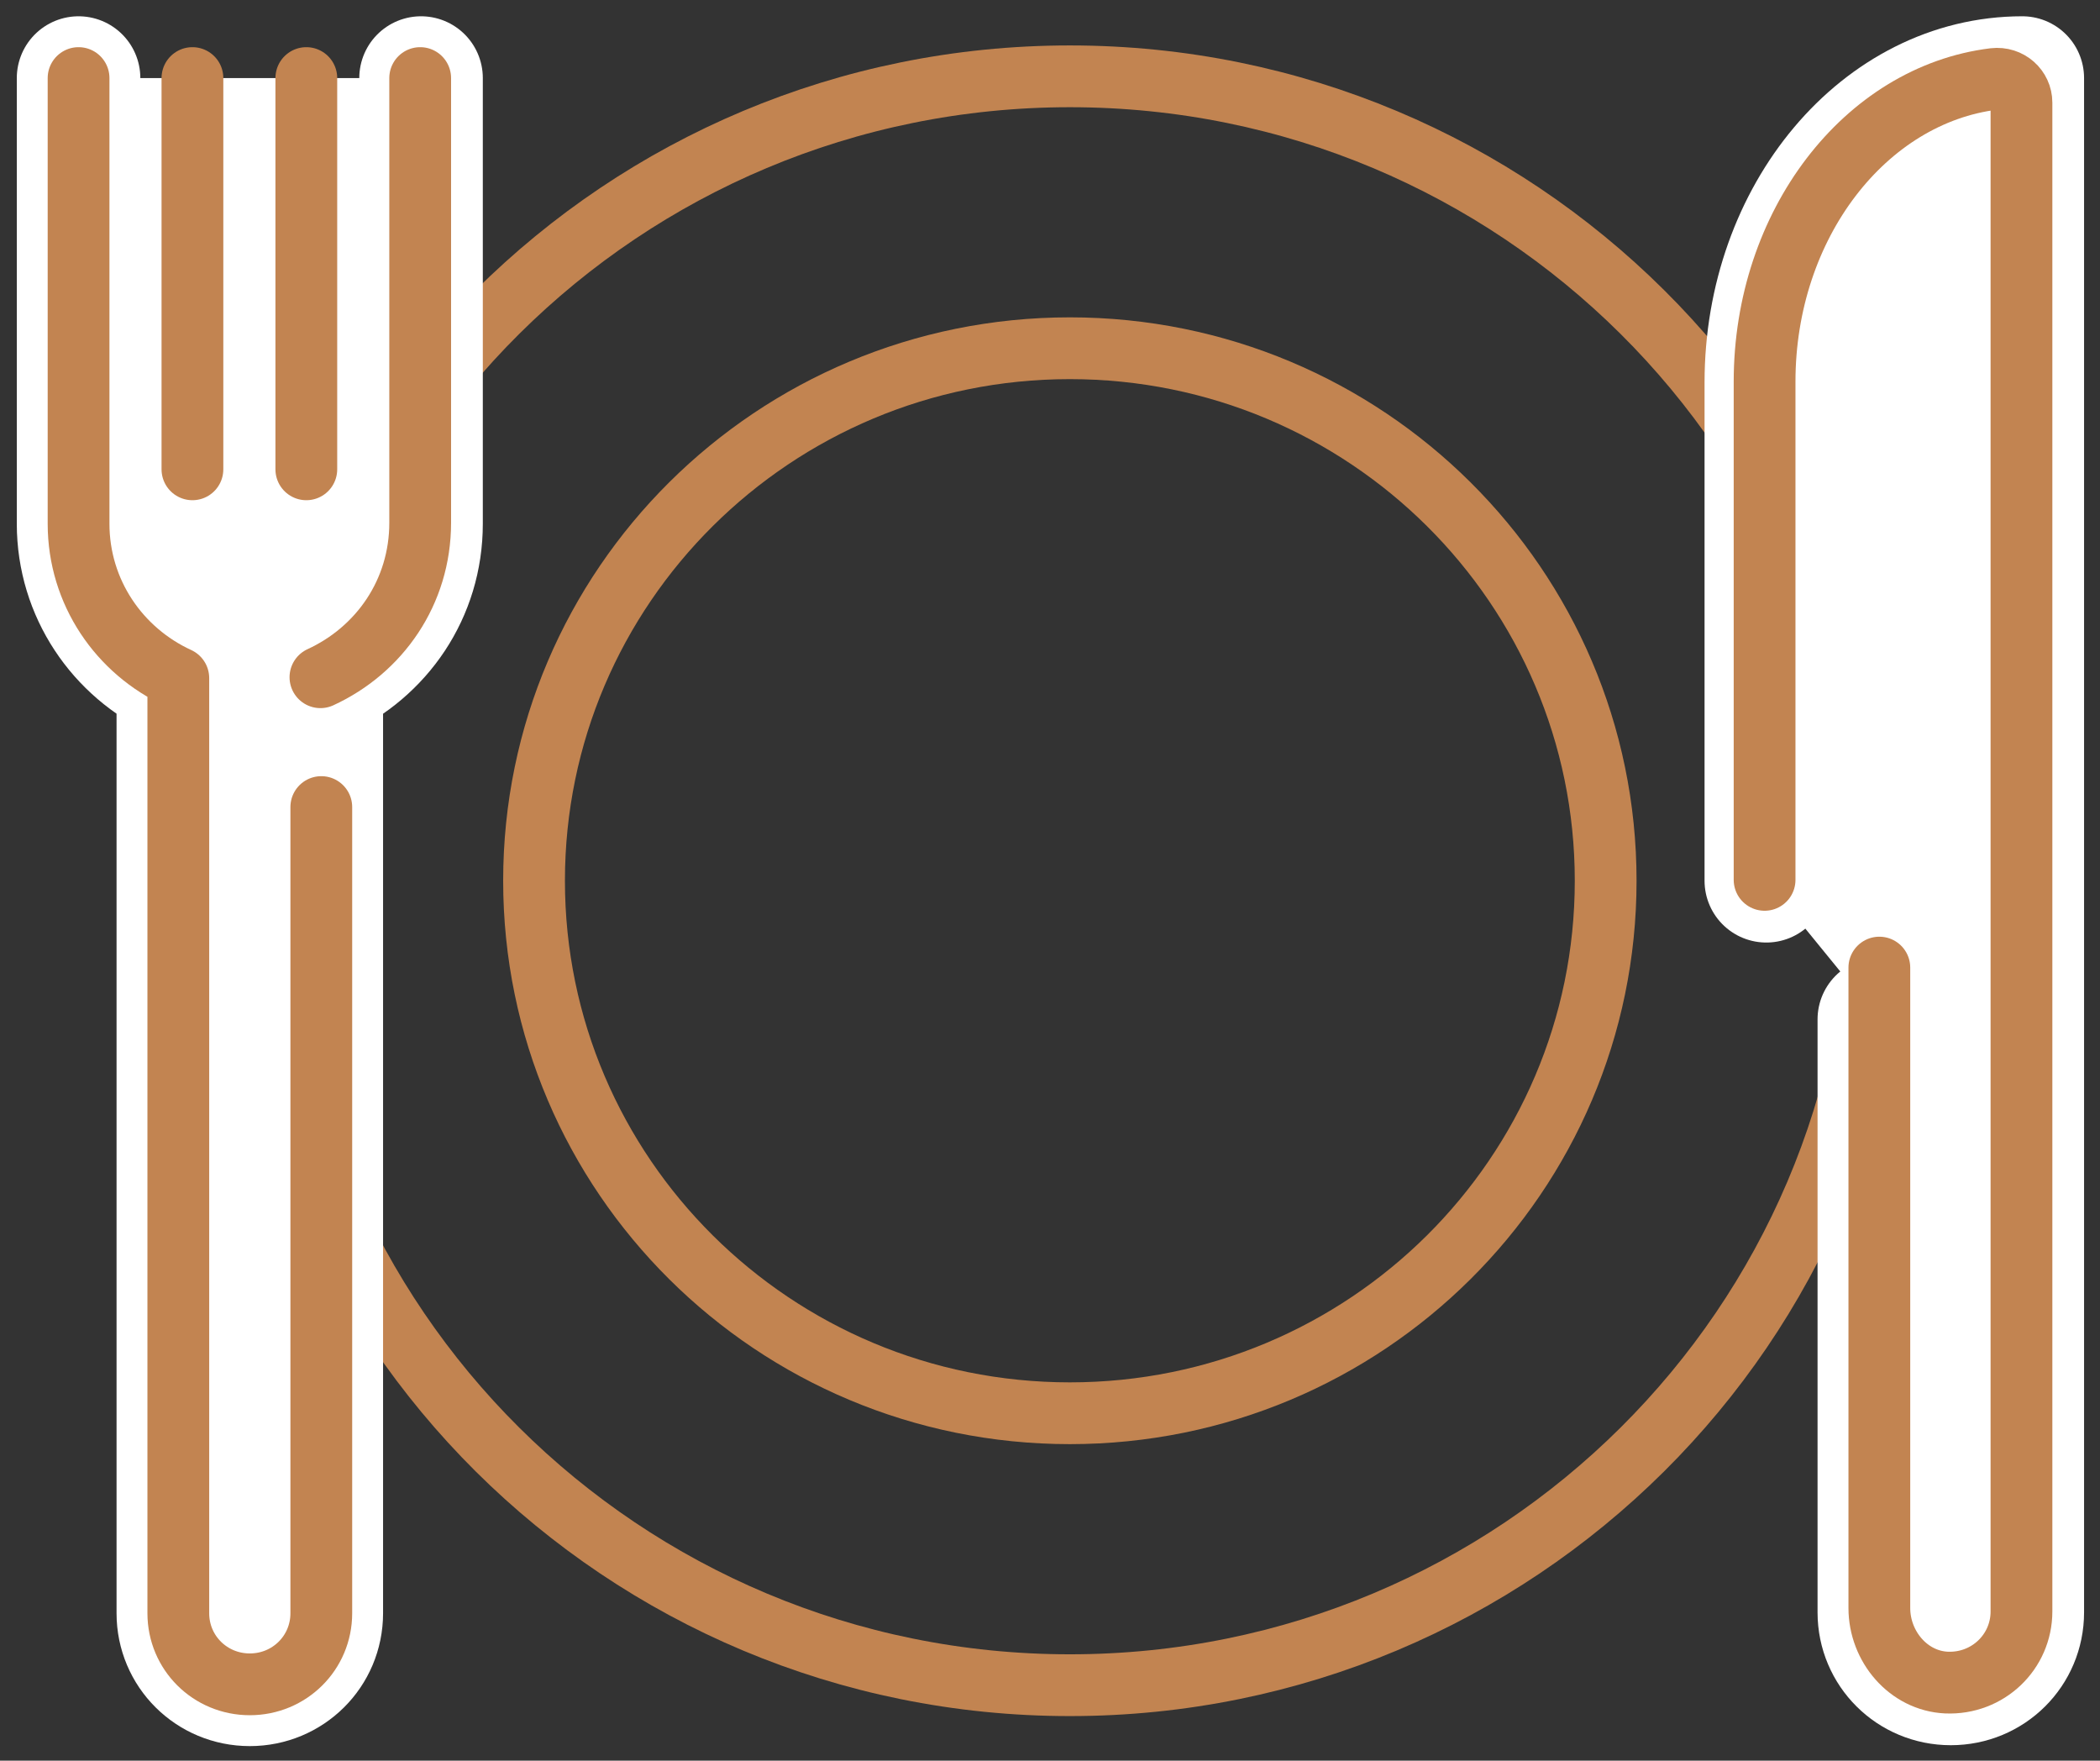
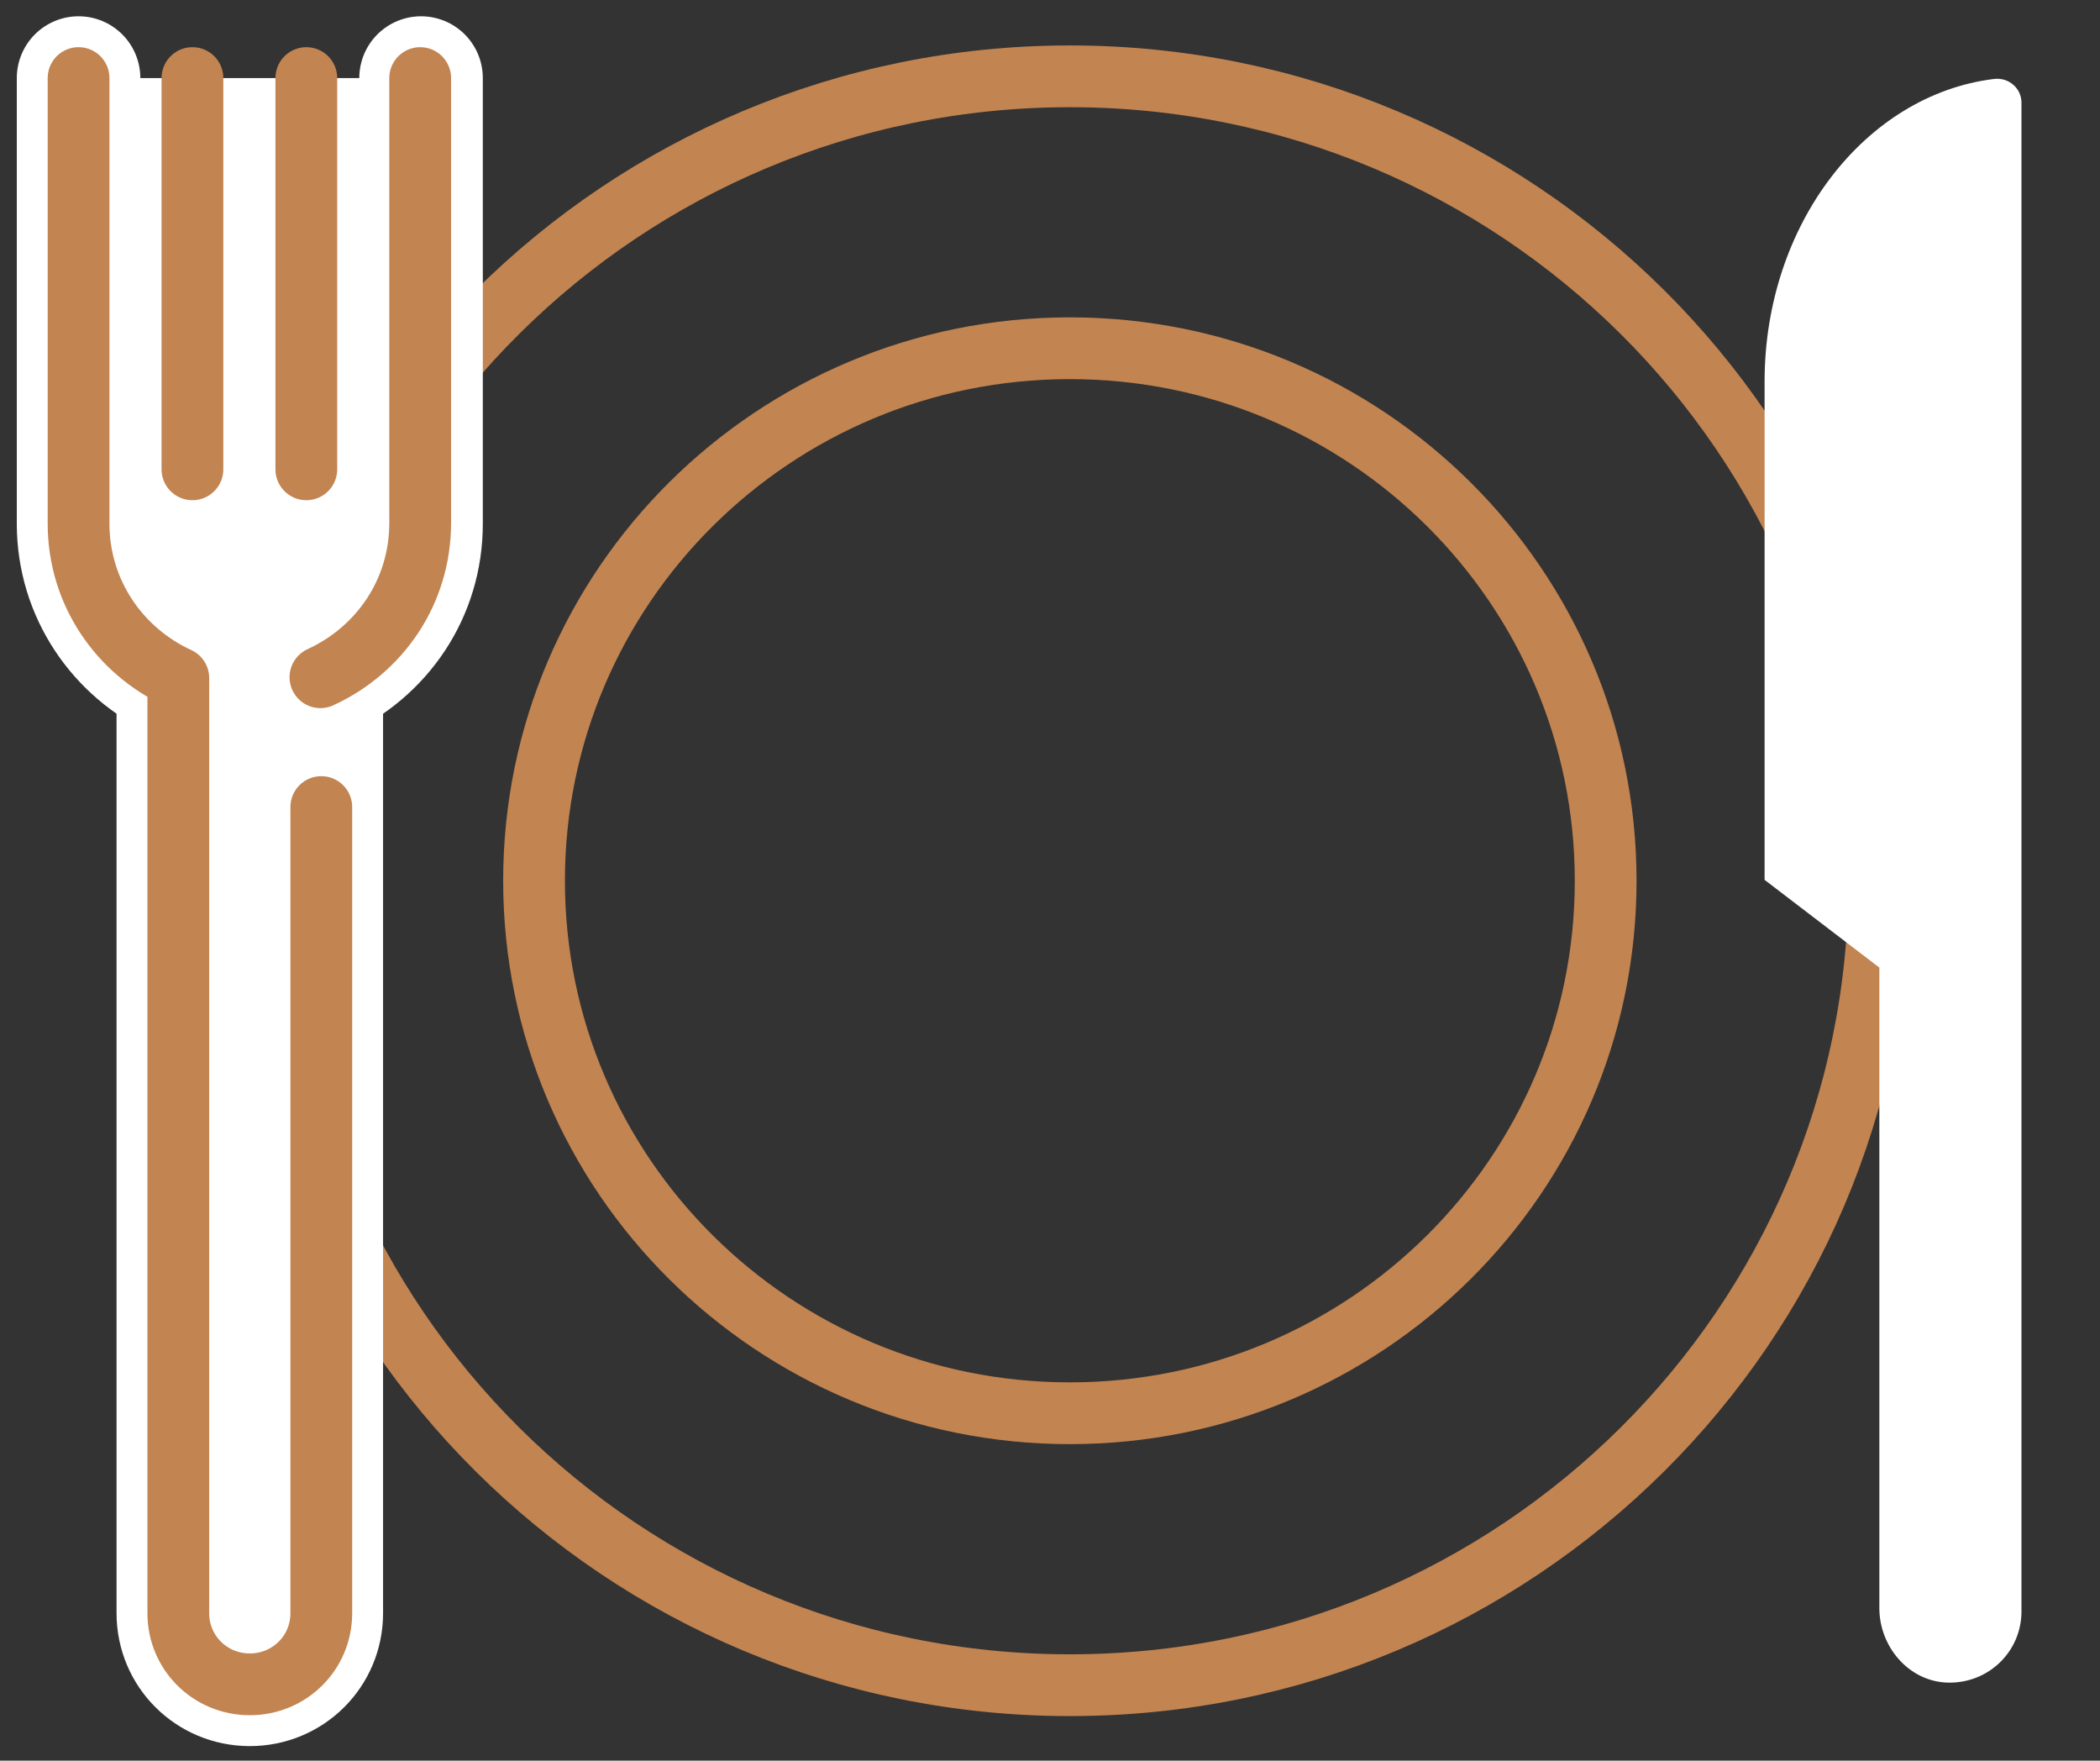
<svg xmlns="http://www.w3.org/2000/svg" width="68" height="57" viewBox="0 0 68 57" fill="none">
  <rect x="0" y="0" width="68" height="57" fill="#333333" stroke="none" />
  <path d="M34.643 45.753C44.225 45.753 51.993 38.035 51.993 28.514C51.993 18.993 44.225 11.274 34.643 11.274C25.061 11.274 17.293 18.993 17.293 28.514C17.293 38.035 25.061 45.753 34.643 45.753Z" stroke="#C28451" stroke-width="2" stroke-miterlimit="10" stroke-linecap="round" stroke-linejoin="round" />
  <path d="M34.644 54.557C49.12 54.557 60.855 42.897 60.855 28.514C60.855 14.131 49.12 2.471 34.644 2.471C20.168 2.471 8.433 14.131 8.433 28.514C8.433 42.897 20.168 54.557 34.644 54.557Z" stroke="#C28451" stroke-width="2" stroke-miterlimit="10" stroke-linecap="round" stroke-linejoin="round" />
  <path d="M2.544 2.527V16.955C2.544 19.17 3.859 21.073 5.774 21.953C5.774 28.031 5.774 52.228 5.774 52.228C5.774 53.506 6.803 54.529 8.089 54.529C9.375 54.529 10.404 53.506 10.404 52.228V21.953C12.319 21.073 13.634 19.198 13.634 16.955V2.527" fill="white" />
  <path d="M2.544 2.527V16.955C2.544 19.17 3.859 21.073 5.774 21.953C5.774 28.031 5.774 52.228 5.774 52.228C5.774 53.506 6.803 54.529 8.089 54.529C9.375 54.529 10.404 53.506 10.404 52.228V21.953C12.319 21.073 13.634 19.198 13.634 16.955V2.527" stroke="white" stroke-width="4" stroke-miterlimit="10" stroke-linecap="round" stroke-linejoin="round" />
  <path d="M10.376 21.925C12.291 21.044 13.606 19.17 13.606 16.926V2.527" fill="white" />
  <path d="M10.376 21.925C12.291 21.044 13.606 19.17 13.606 16.926V2.527" stroke="#C28451" stroke-width="2" stroke-miterlimit="10" stroke-linecap="round" stroke-linejoin="round" />
  <path d="M2.544 2.527V16.955C2.544 19.17 3.859 21.073 5.774 21.953C5.774 28.031 5.774 52.228 5.774 52.228C5.774 53.506 6.803 54.529 8.089 54.529C9.375 54.529 10.404 53.506 10.404 52.228V26.128" stroke="#C28451" stroke-width="2" stroke-miterlimit="10" stroke-linecap="round" stroke-linejoin="round" />
  <path d="M6.231 2.527V15.194" stroke="#C28451" stroke-width="2" stroke-miterlimit="10" stroke-linecap="round" stroke-linejoin="round" />
  <path d="M9.919 2.527V15.194" stroke="#C28451" stroke-width="2" stroke-miterlimit="10" stroke-linecap="round" stroke-linejoin="round" />
-   <path d="M60.854 33.001V52.2C60.854 53.478 61.883 54.5 63.169 54.5C64.456 54.5 65.484 53.478 65.484 52.2V2.527C60.911 2.527 57.195 6.929 57.195 12.382V28.514" fill="white" />
-   <path d="M60.854 33.001V52.2C60.854 53.478 61.883 54.5 63.169 54.5C64.456 54.5 65.484 53.478 65.484 52.2V2.527C60.911 2.527 57.195 6.929 57.195 12.382V28.514" stroke="white" stroke-width="4" stroke-miterlimit="10" stroke-linecap="round" stroke-linejoin="round" />
  <path d="M60.855 31.325V52.058C60.855 53.307 61.798 54.415 63.027 54.472C64.37 54.529 65.457 53.478 65.457 52.171V3.322C65.457 2.868 65.056 2.499 64.57 2.556C60.397 3.067 57.139 7.27 57.139 12.354V28.485" fill="white" />
-   <path d="M60.855 31.325V52.058C60.855 53.307 61.798 54.415 63.027 54.472C64.37 54.529 65.457 53.478 65.457 52.171V3.322C65.457 2.868 65.056 2.499 64.57 2.556C60.397 3.067 57.139 7.27 57.139 12.354V28.485" stroke="#C28451" stroke-width="2" stroke-miterlimit="10" stroke-linecap="round" stroke-linejoin="round" />
</svg>